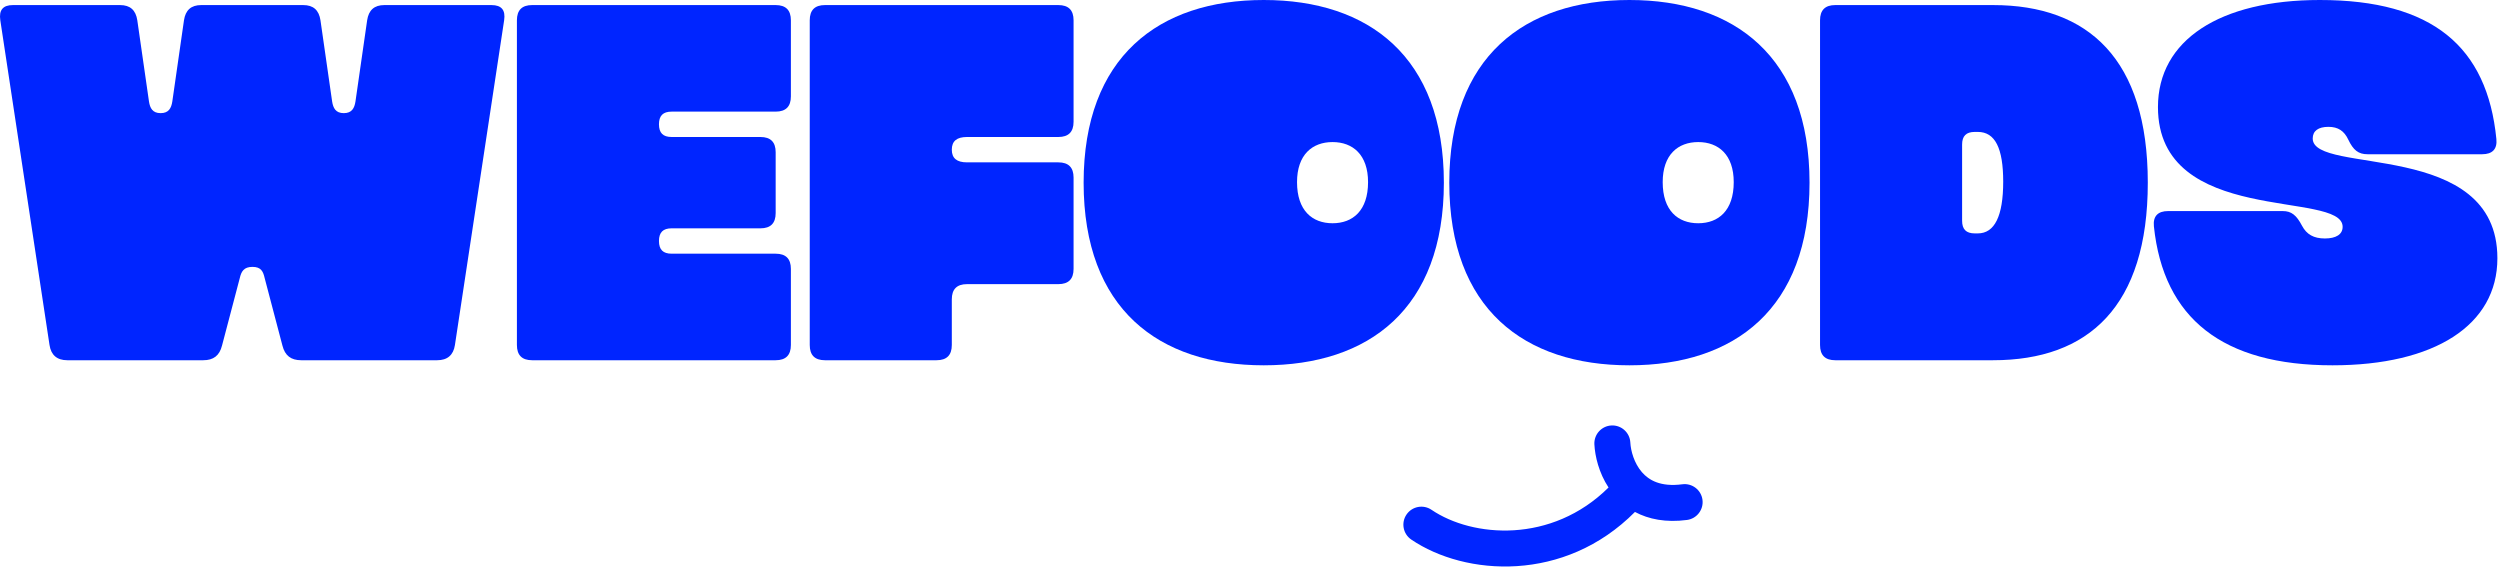
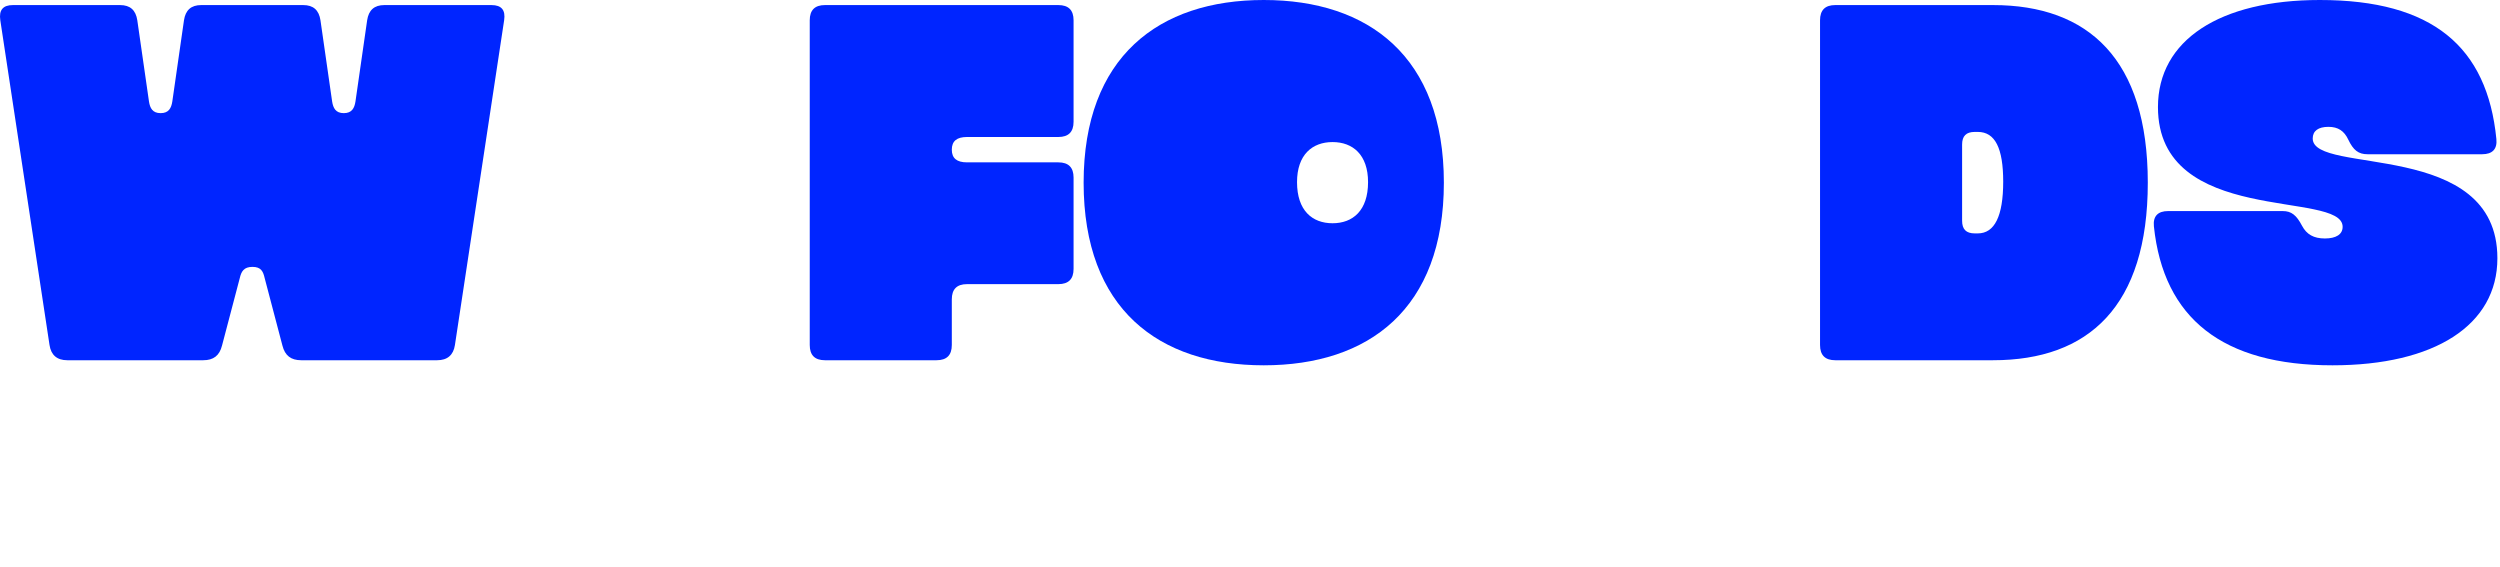
<svg xmlns="http://www.w3.org/2000/svg" width="203" height="46" viewBox="0 0 203 46" fill="none">
  <path d="M190.676 11.33C190.346 10.629 189.852 10.3 189.069 10.3C188.245 10.3 187.792 10.629 187.792 11.247C187.792 14.255 202.788 11.247 202.788 20.97C202.788 26.409 197.679 29.663 189.398 29.663C180.499 29.663 175.679 25.873 174.896 18.375C174.814 17.551 175.226 17.139 176.05 17.139H185.361C186.061 17.139 186.473 17.468 186.926 18.334C187.297 19.034 187.874 19.364 188.78 19.364C189.687 19.364 190.222 19.034 190.222 18.416C190.222 15.409 175.226 18.416 175.226 8.693C175.226 3.255 180.252 0 188.368 0C197.515 0 201.964 3.79 202.706 11.289C202.788 12.113 202.376 12.524 201.552 12.524H192.241C191.5 12.524 191.088 12.195 190.676 11.33Z" fill="#0025FF" />
  <path d="M147.787 28.015V1.648C147.787 0.824 148.199 0.412 149.023 0.412H161.836C169.581 0.412 174.401 4.82 174.401 14.832C174.401 24.884 169.581 29.251 161.836 29.251H149.023C148.199 29.251 147.787 28.839 147.787 28.015ZM160.353 18.952H160.6C161.959 18.952 162.66 17.551 162.66 14.749C162.66 12.03 162 10.712 160.6 10.712H160.353C159.652 10.712 159.323 11.041 159.323 11.742V17.922C159.323 18.622 159.652 18.952 160.353 18.952Z" fill="#0025FF" />
-   <path d="M117.682 14.832C117.682 4.614 123.78 0 132.308 0C140.836 0 146.934 4.614 146.934 14.832C146.934 25.09 140.836 29.663 132.308 29.663C123.78 29.663 117.682 25.09 117.682 14.832ZM135.011 14.79C135.011 17.098 136.247 18.128 137.895 18.128C139.543 18.128 140.779 17.098 140.779 14.79C140.779 12.566 139.543 11.536 137.895 11.536C136.247 11.536 135.011 12.566 135.011 14.79Z" fill="#0025FF" />
  <path d="M87.99 14.832C87.99 4.614 94.088 0 102.616 0C111.144 0 117.242 4.614 117.242 14.832C117.242 25.09 111.144 29.663 102.616 29.663C94.088 29.663 87.99 25.09 87.99 14.832ZM105.319 14.79C105.319 17.098 106.555 18.128 108.203 18.128C109.85 18.128 111.086 17.098 111.086 14.79C111.086 12.566 109.85 11.536 108.203 11.536C106.555 11.536 105.319 12.566 105.319 14.79Z" fill="#0025FF" />
  <path d="M85.938 23.072H78.522C77.698 23.072 77.287 23.483 77.287 24.308V28.015C77.287 28.839 76.874 29.251 76.05 29.251H66.987C66.163 29.251 65.751 28.839 65.751 28.015V1.648C65.751 0.824 66.163 0.412 66.987 0.412H85.938C86.762 0.412 87.174 0.824 87.174 1.648V9.888C87.174 10.712 86.762 11.124 85.938 11.124H78.522C77.698 11.124 77.287 11.453 77.287 12.154C77.287 12.854 77.698 13.184 78.522 13.184H85.938C86.762 13.184 87.174 13.596 87.174 14.42V21.835C87.174 22.66 86.762 23.072 85.938 23.072Z" fill="#0025FF" />
-   <path d="M61.748 18.54H54.538C53.838 18.54 53.508 18.869 53.508 19.57C53.508 20.27 53.838 20.6 54.538 20.6H62.984C63.808 20.6 64.22 21.012 64.22 21.835V28.015C64.22 28.839 63.808 29.251 62.984 29.251H43.209C42.385 29.251 41.973 28.839 41.973 28.015V1.648C41.973 0.824 42.385 0.412 43.209 0.412H62.984C63.808 0.412 64.22 0.824 64.22 1.648V7.828C64.22 8.652 63.808 9.064 62.984 9.064H54.538C53.838 9.064 53.508 9.393 53.508 10.094C53.508 10.794 53.838 11.124 54.538 11.124H61.748C62.572 11.124 62.984 11.536 62.984 12.36V17.304C62.984 18.128 62.572 18.54 61.748 18.54Z" fill="#0025FF" />
  <path d="M19.471 22.577L18.029 28.057C17.823 28.881 17.329 29.251 16.505 29.251H5.463C4.639 29.251 4.145 28.839 4.021 28.015L0.025 1.648C-0.098 0.824 0.231 0.412 1.055 0.412H9.748C10.572 0.412 11.025 0.824 11.149 1.648L12.097 8.24C12.179 8.775 12.385 9.187 13.044 9.187C13.703 9.187 13.909 8.775 13.992 8.24L14.939 1.648C15.063 0.824 15.516 0.412 16.34 0.412H24.621C25.445 0.412 25.898 0.824 26.022 1.648L26.969 8.24C27.052 8.775 27.258 9.187 27.917 9.187C28.576 9.187 28.782 8.775 28.864 8.24L29.812 1.648C29.936 0.824 30.389 0.412 31.213 0.412H39.906C40.73 0.412 41.059 0.824 40.936 1.648L36.94 28.015C36.816 28.839 36.322 29.251 35.498 29.251H24.456C23.632 29.251 23.138 28.881 22.932 28.057L21.49 22.577C21.366 22.041 21.201 21.671 20.501 21.671C19.801 21.671 19.595 22.041 19.471 22.577Z" fill="#0025FF" />
-   <path d="M130.847 34.548C130.042 34.589 129.422 35.276 129.464 36.082C129.514 37.049 129.826 38.386 130.613 39.585C125.994 44.169 119.569 43.656 116.237 41.395C115.569 40.942 114.66 41.115 114.207 41.783C113.754 42.45 113.928 43.359 114.595 43.812C118.972 46.782 127.035 47.342 132.758 41.57C133.872 42.166 135.275 42.445 136.982 42.221C137.782 42.117 138.346 41.382 138.241 40.582C138.136 39.782 137.402 39.219 136.602 39.324C134.83 39.556 133.882 38.985 133.323 38.34C132.691 37.61 132.418 36.612 132.383 35.931C132.341 35.125 131.653 34.506 130.847 34.548Z" fill="#0025FF" />
</svg>